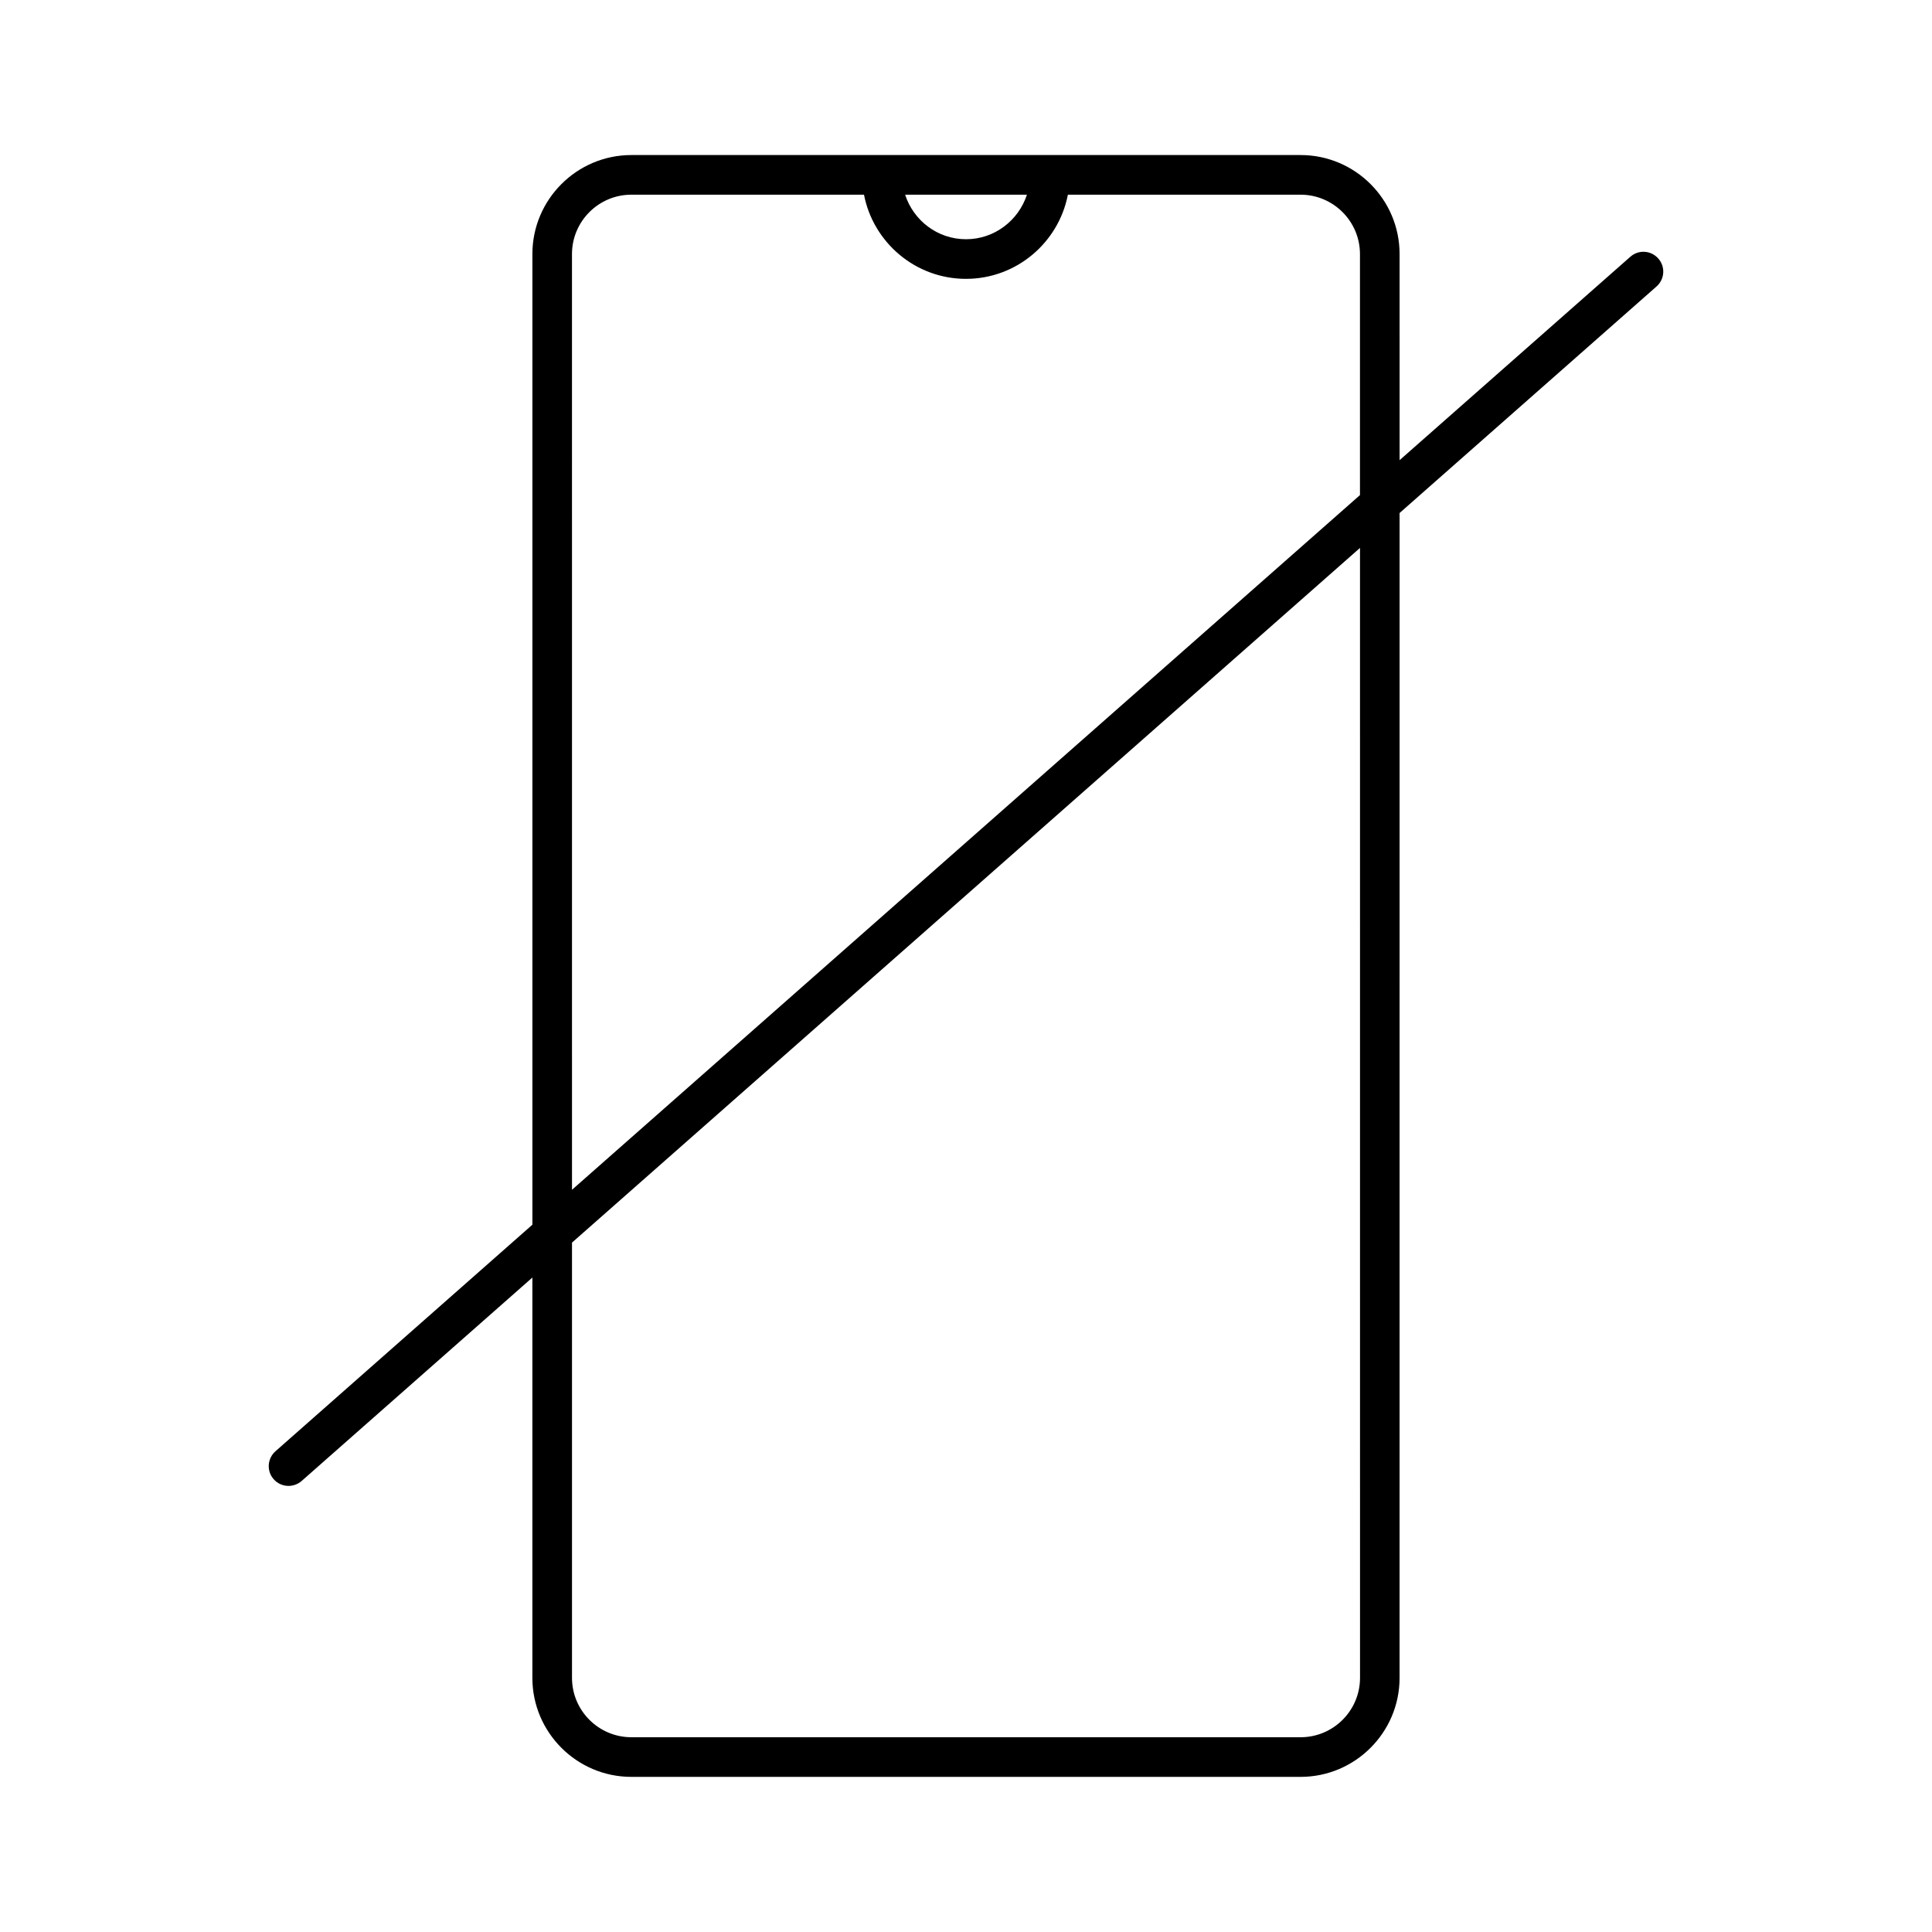
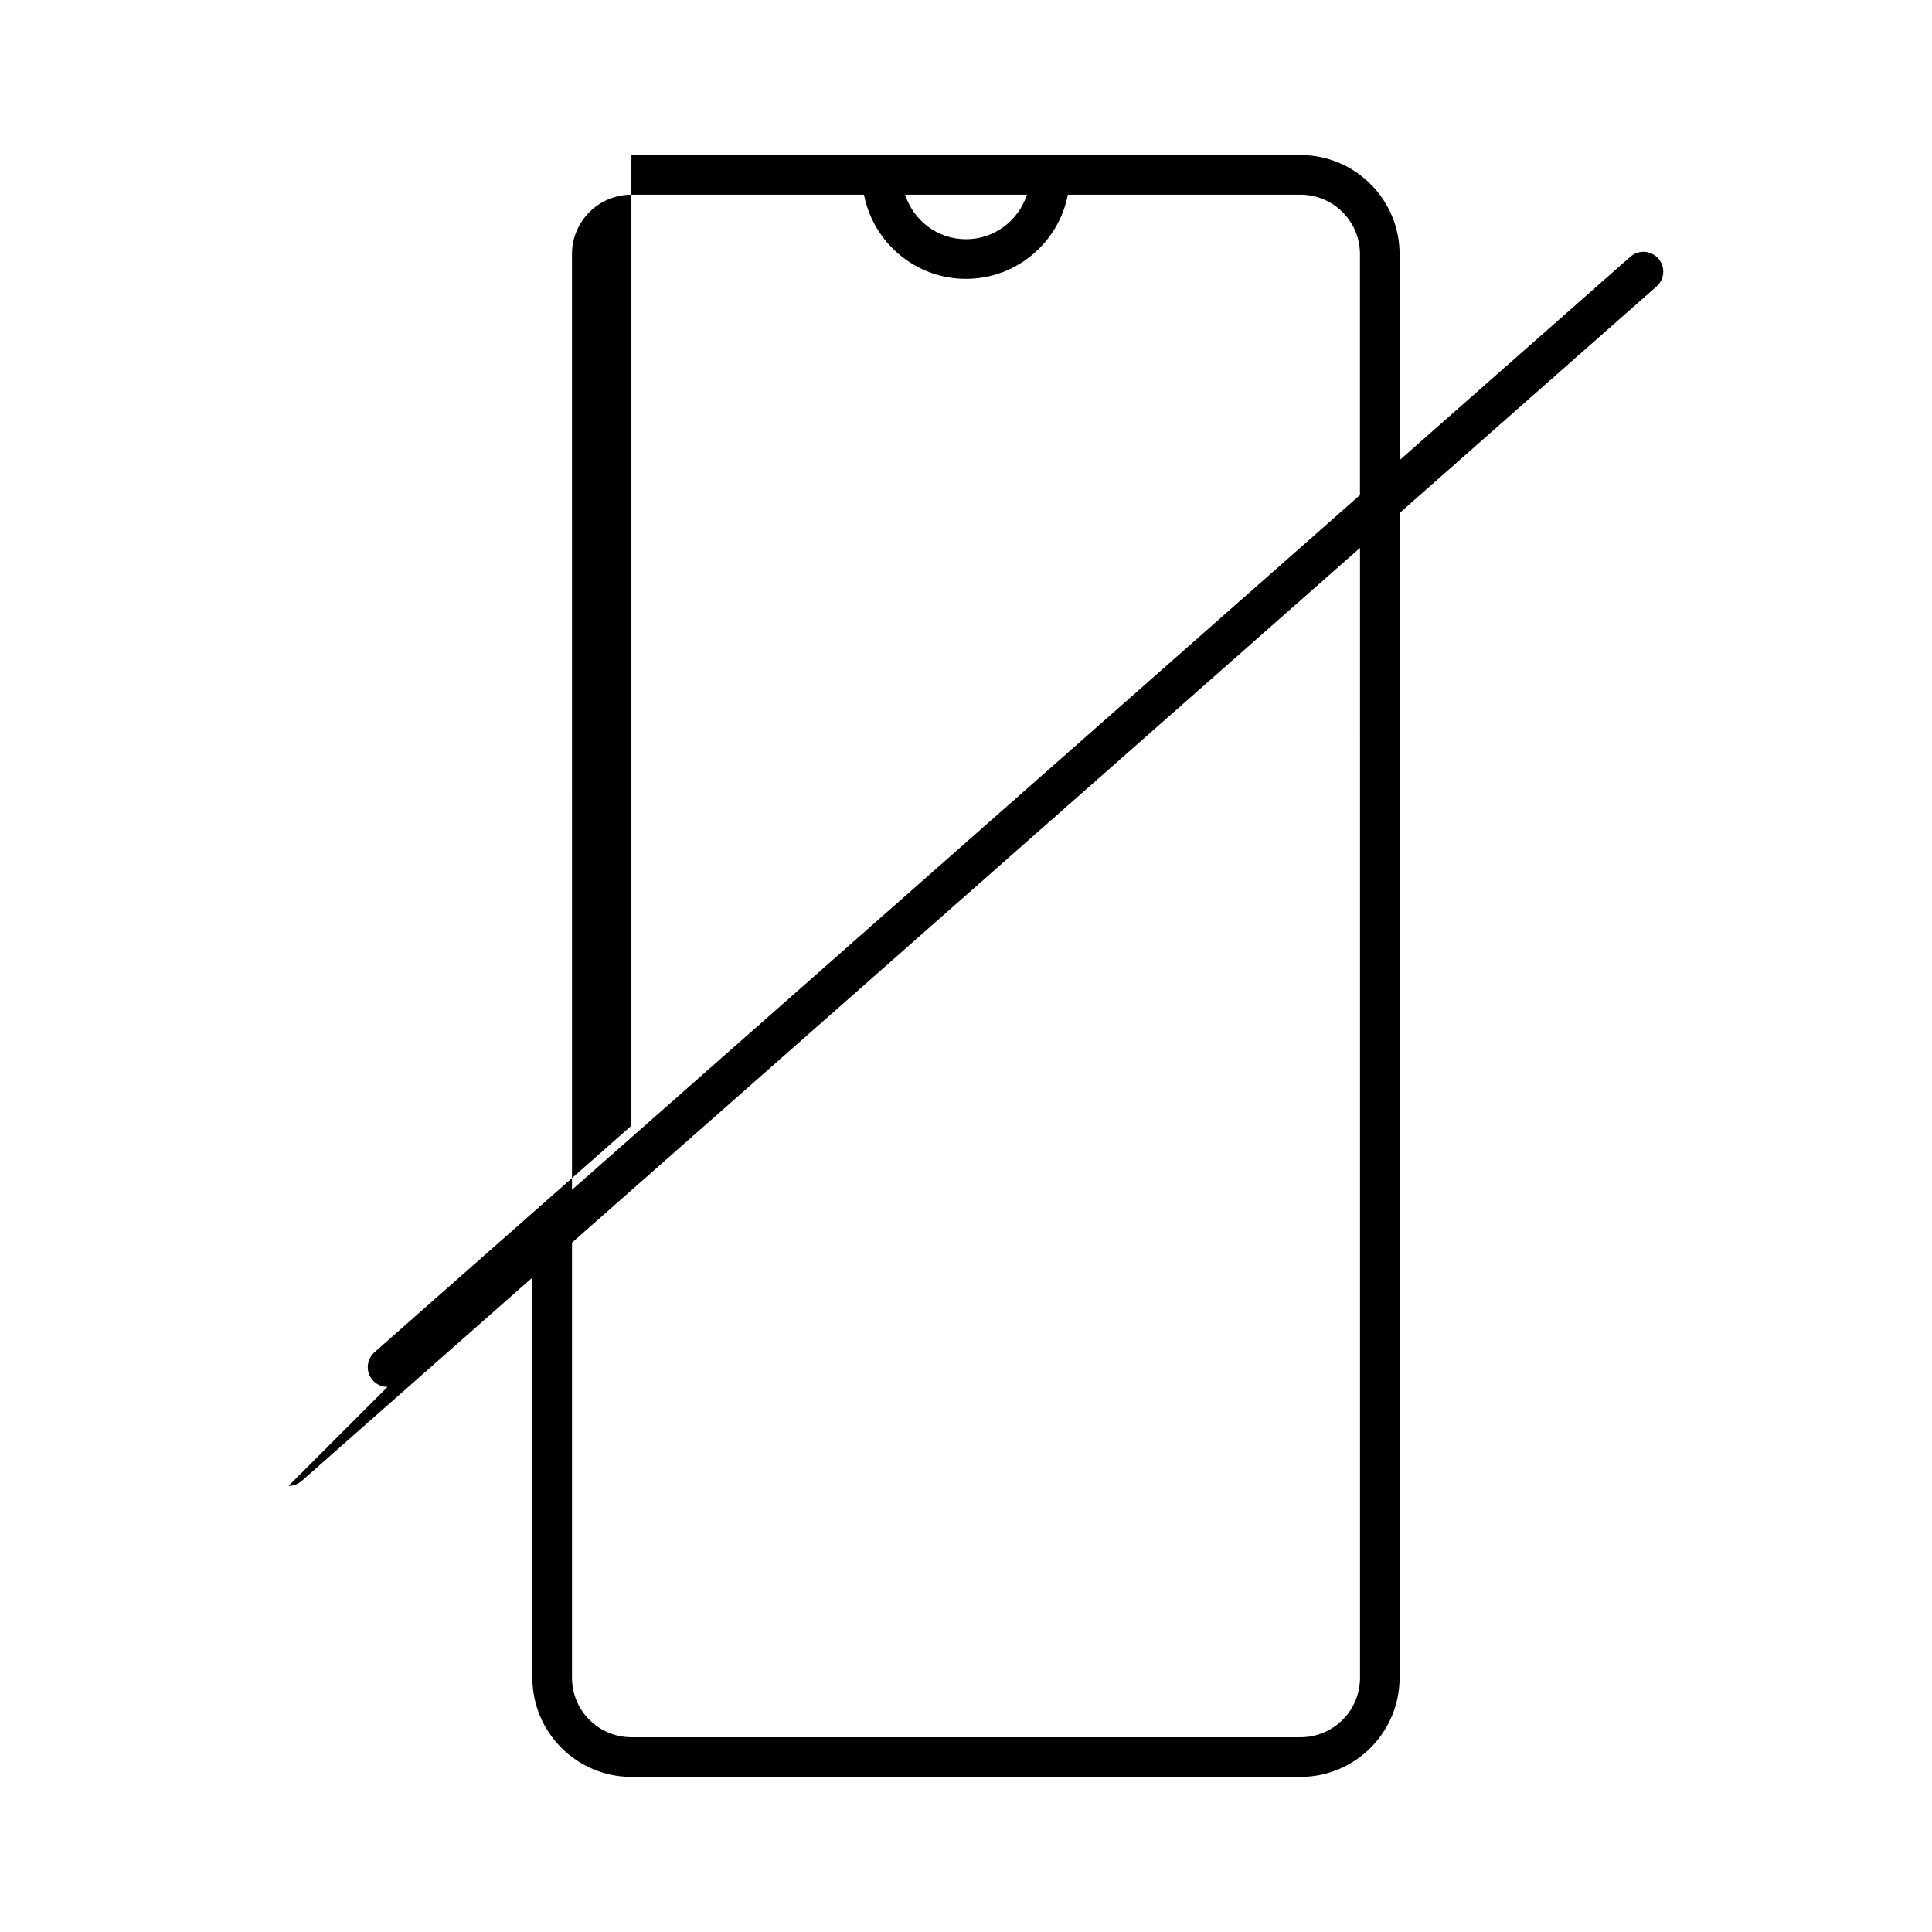
<svg xmlns="http://www.w3.org/2000/svg" fill="#000000" width="800px" height="800px" version="1.1" viewBox="144 144 512 512">
-   <path d="m220.46 537.78c1.219 0 2.465-0.43 3.484-1.312l61.141-53.906v106.09c0 14.453 11.766 26.238 26.238 26.238h177.34c14.473 0 26.238-11.785 26.238-26.238l0.004-308.7 68.098-60.039c2.172-1.922 2.394-5.238 0.453-7.41-1.922-2.172-5.207-2.394-7.398-0.461l-61.148 53.906-0.004-54.621c0-14.465-11.766-26.238-26.238-26.238h-177.34c-14.473 0-26.238 11.777-26.238 26.238v257.23l-68.086 60.039c-2.172 1.93-2.394 5.246-0.473 7.41 1.035 1.176 2.473 1.773 3.934 1.773zm283.96 50.863c0 8.691-7.074 15.742-15.742 15.742h-177.35c-8.68 0-15.742-7.055-15.742-15.742v-115.34l208.83-184.1zm-88.27-393.05c-2.234 6.82-8.586 11.805-16.152 11.805s-13.918-4.984-16.133-11.809zm-120.57 15.742c0-8.68 7.062-15.742 15.742-15.742h61.645c2.457 12.68 13.645 22.305 27.016 22.305 13.402 0 24.562-9.625 27.016-22.305h61.664c8.668 0 15.742 7.062 15.742 15.742v63.867l-208.82 184.1z" />
+   <path d="m220.46 537.78c1.219 0 2.465-0.43 3.484-1.312l61.141-53.906v106.09c0 14.453 11.766 26.238 26.238 26.238h177.34c14.473 0 26.238-11.785 26.238-26.238l0.004-308.7 68.098-60.039c2.172-1.922 2.394-5.238 0.453-7.41-1.922-2.172-5.207-2.394-7.398-0.461l-61.148 53.906-0.004-54.621c0-14.465-11.766-26.238-26.238-26.238h-177.34v257.23l-68.086 60.039c-2.172 1.93-2.394 5.246-0.473 7.41 1.035 1.176 2.473 1.773 3.934 1.773zm283.96 50.863c0 8.691-7.074 15.742-15.742 15.742h-177.35c-8.68 0-15.742-7.055-15.742-15.742v-115.34l208.83-184.1zm-88.27-393.05c-2.234 6.82-8.586 11.805-16.152 11.805s-13.918-4.984-16.133-11.809zm-120.57 15.742c0-8.68 7.062-15.742 15.742-15.742h61.645c2.457 12.68 13.645 22.305 27.016 22.305 13.402 0 24.562-9.625 27.016-22.305h61.664c8.668 0 15.742 7.062 15.742 15.742v63.867l-208.82 184.1z" />
</svg>